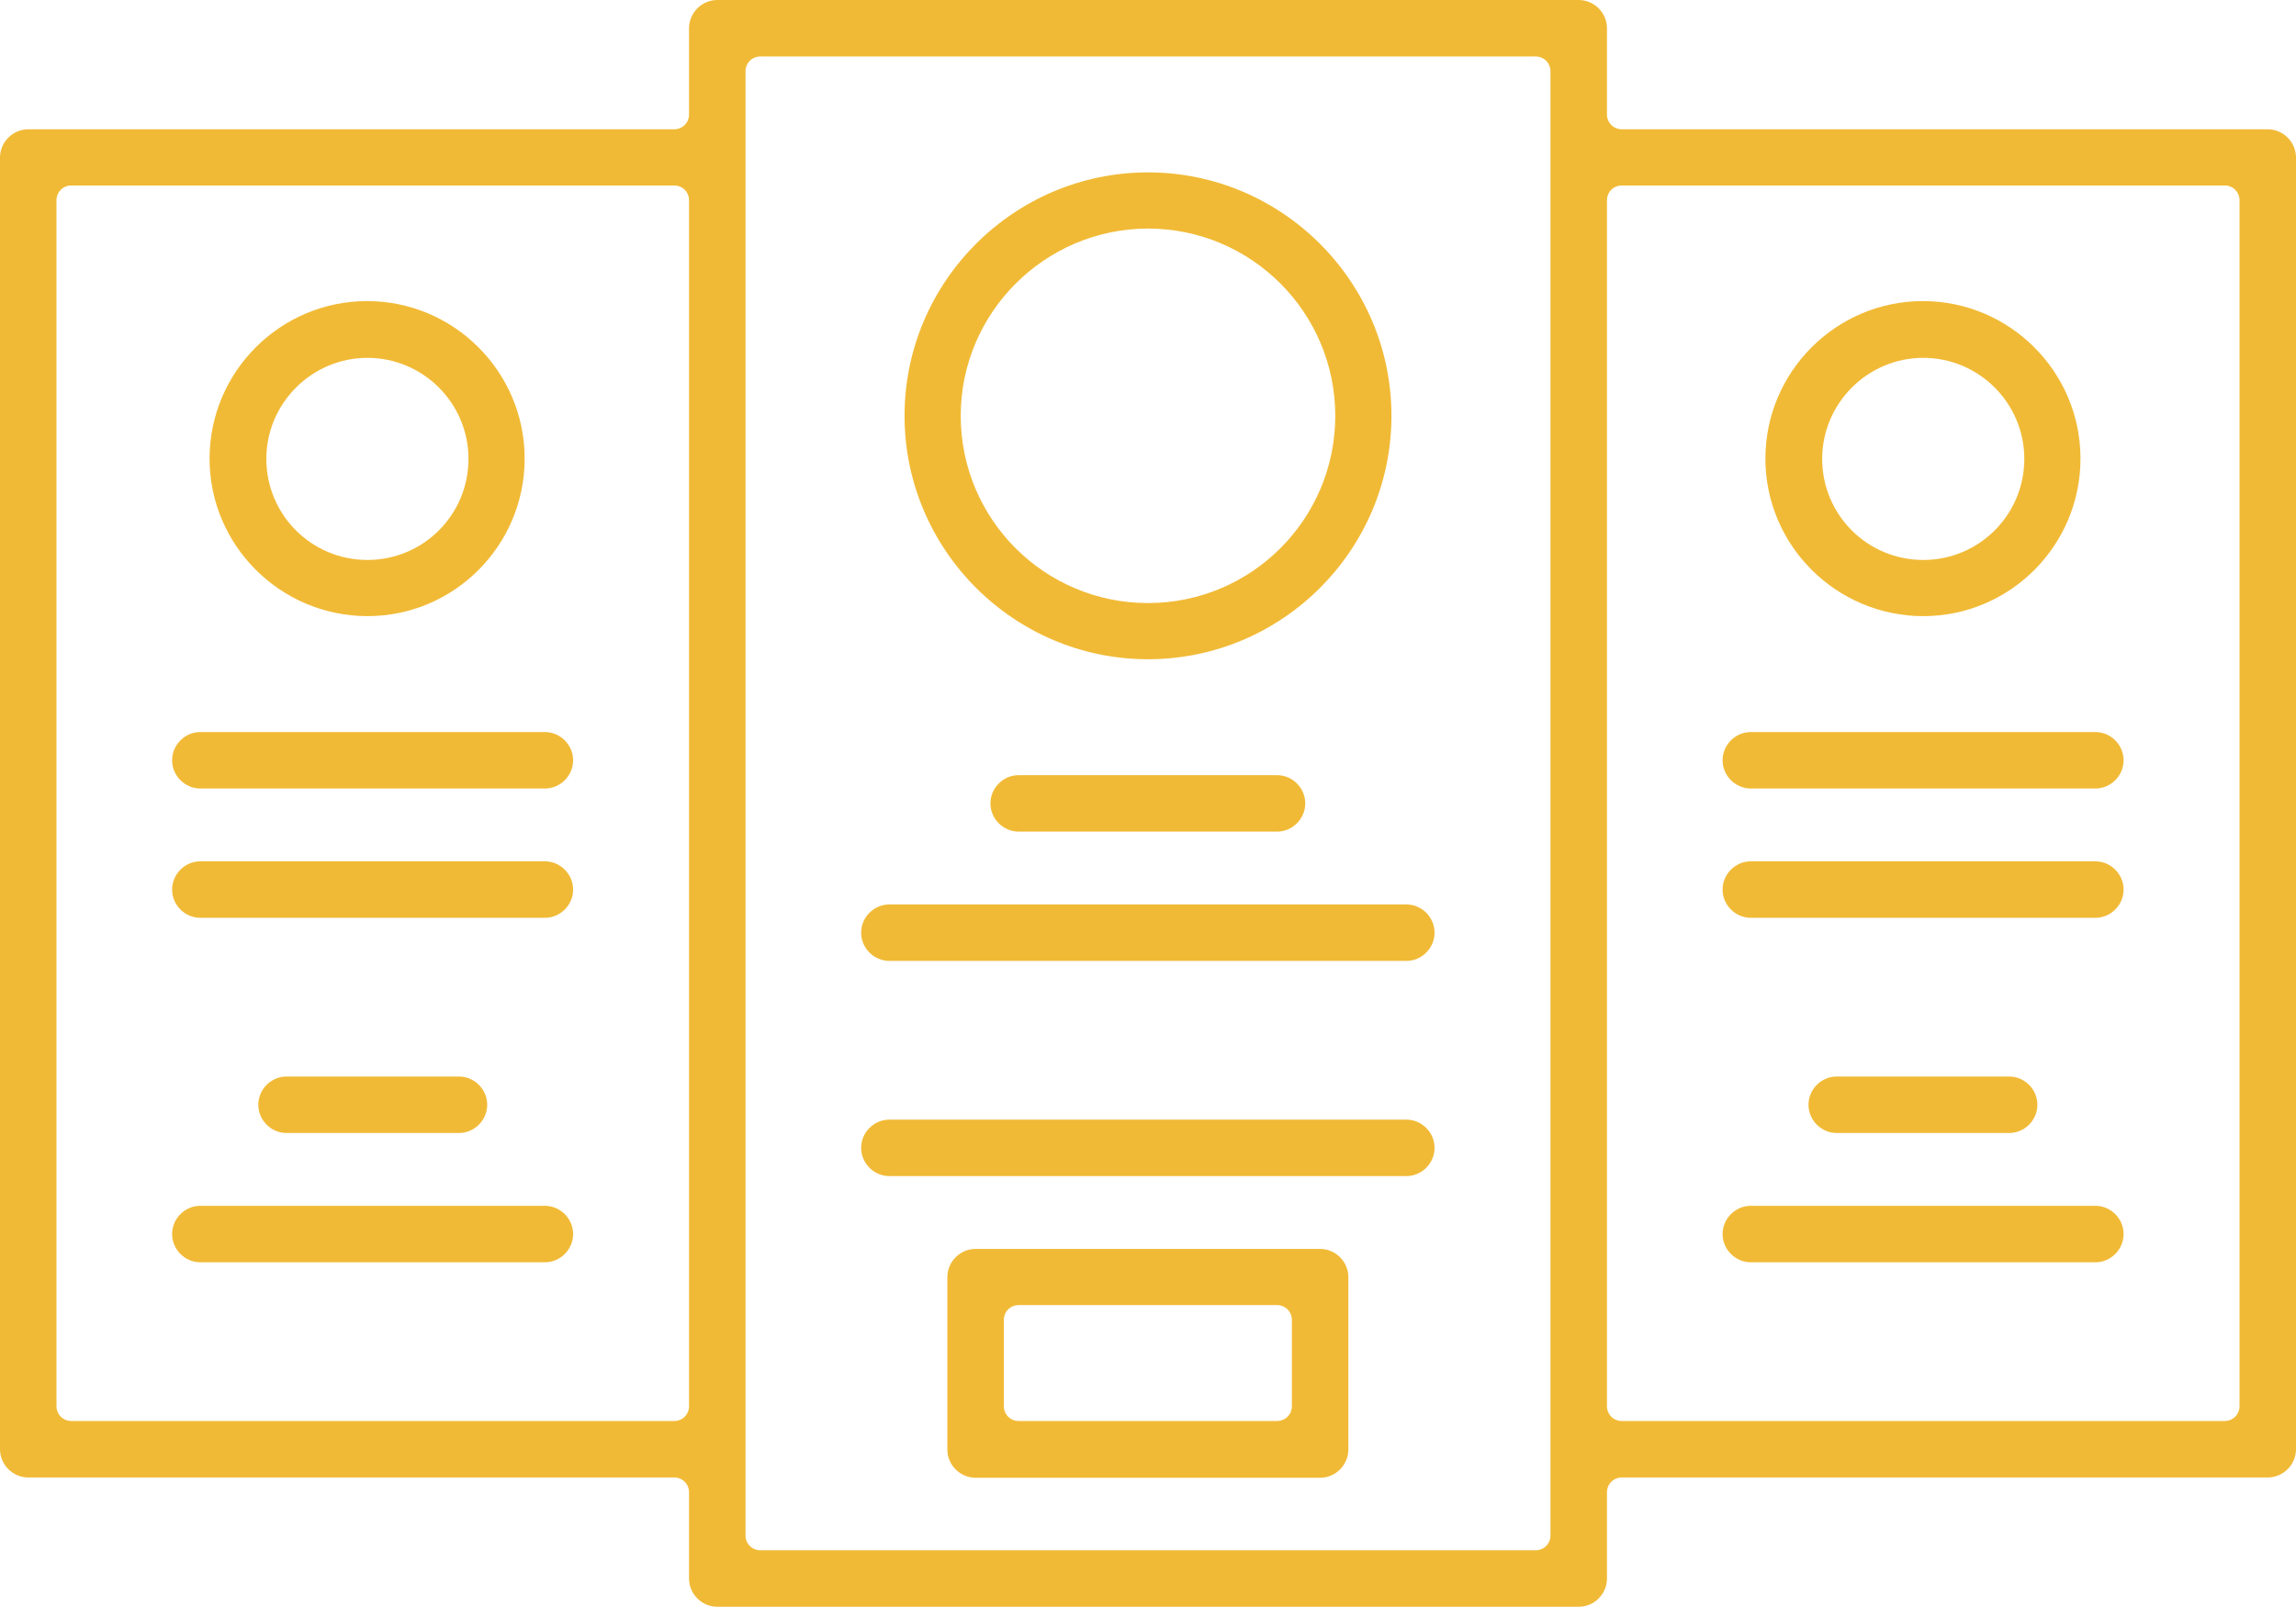
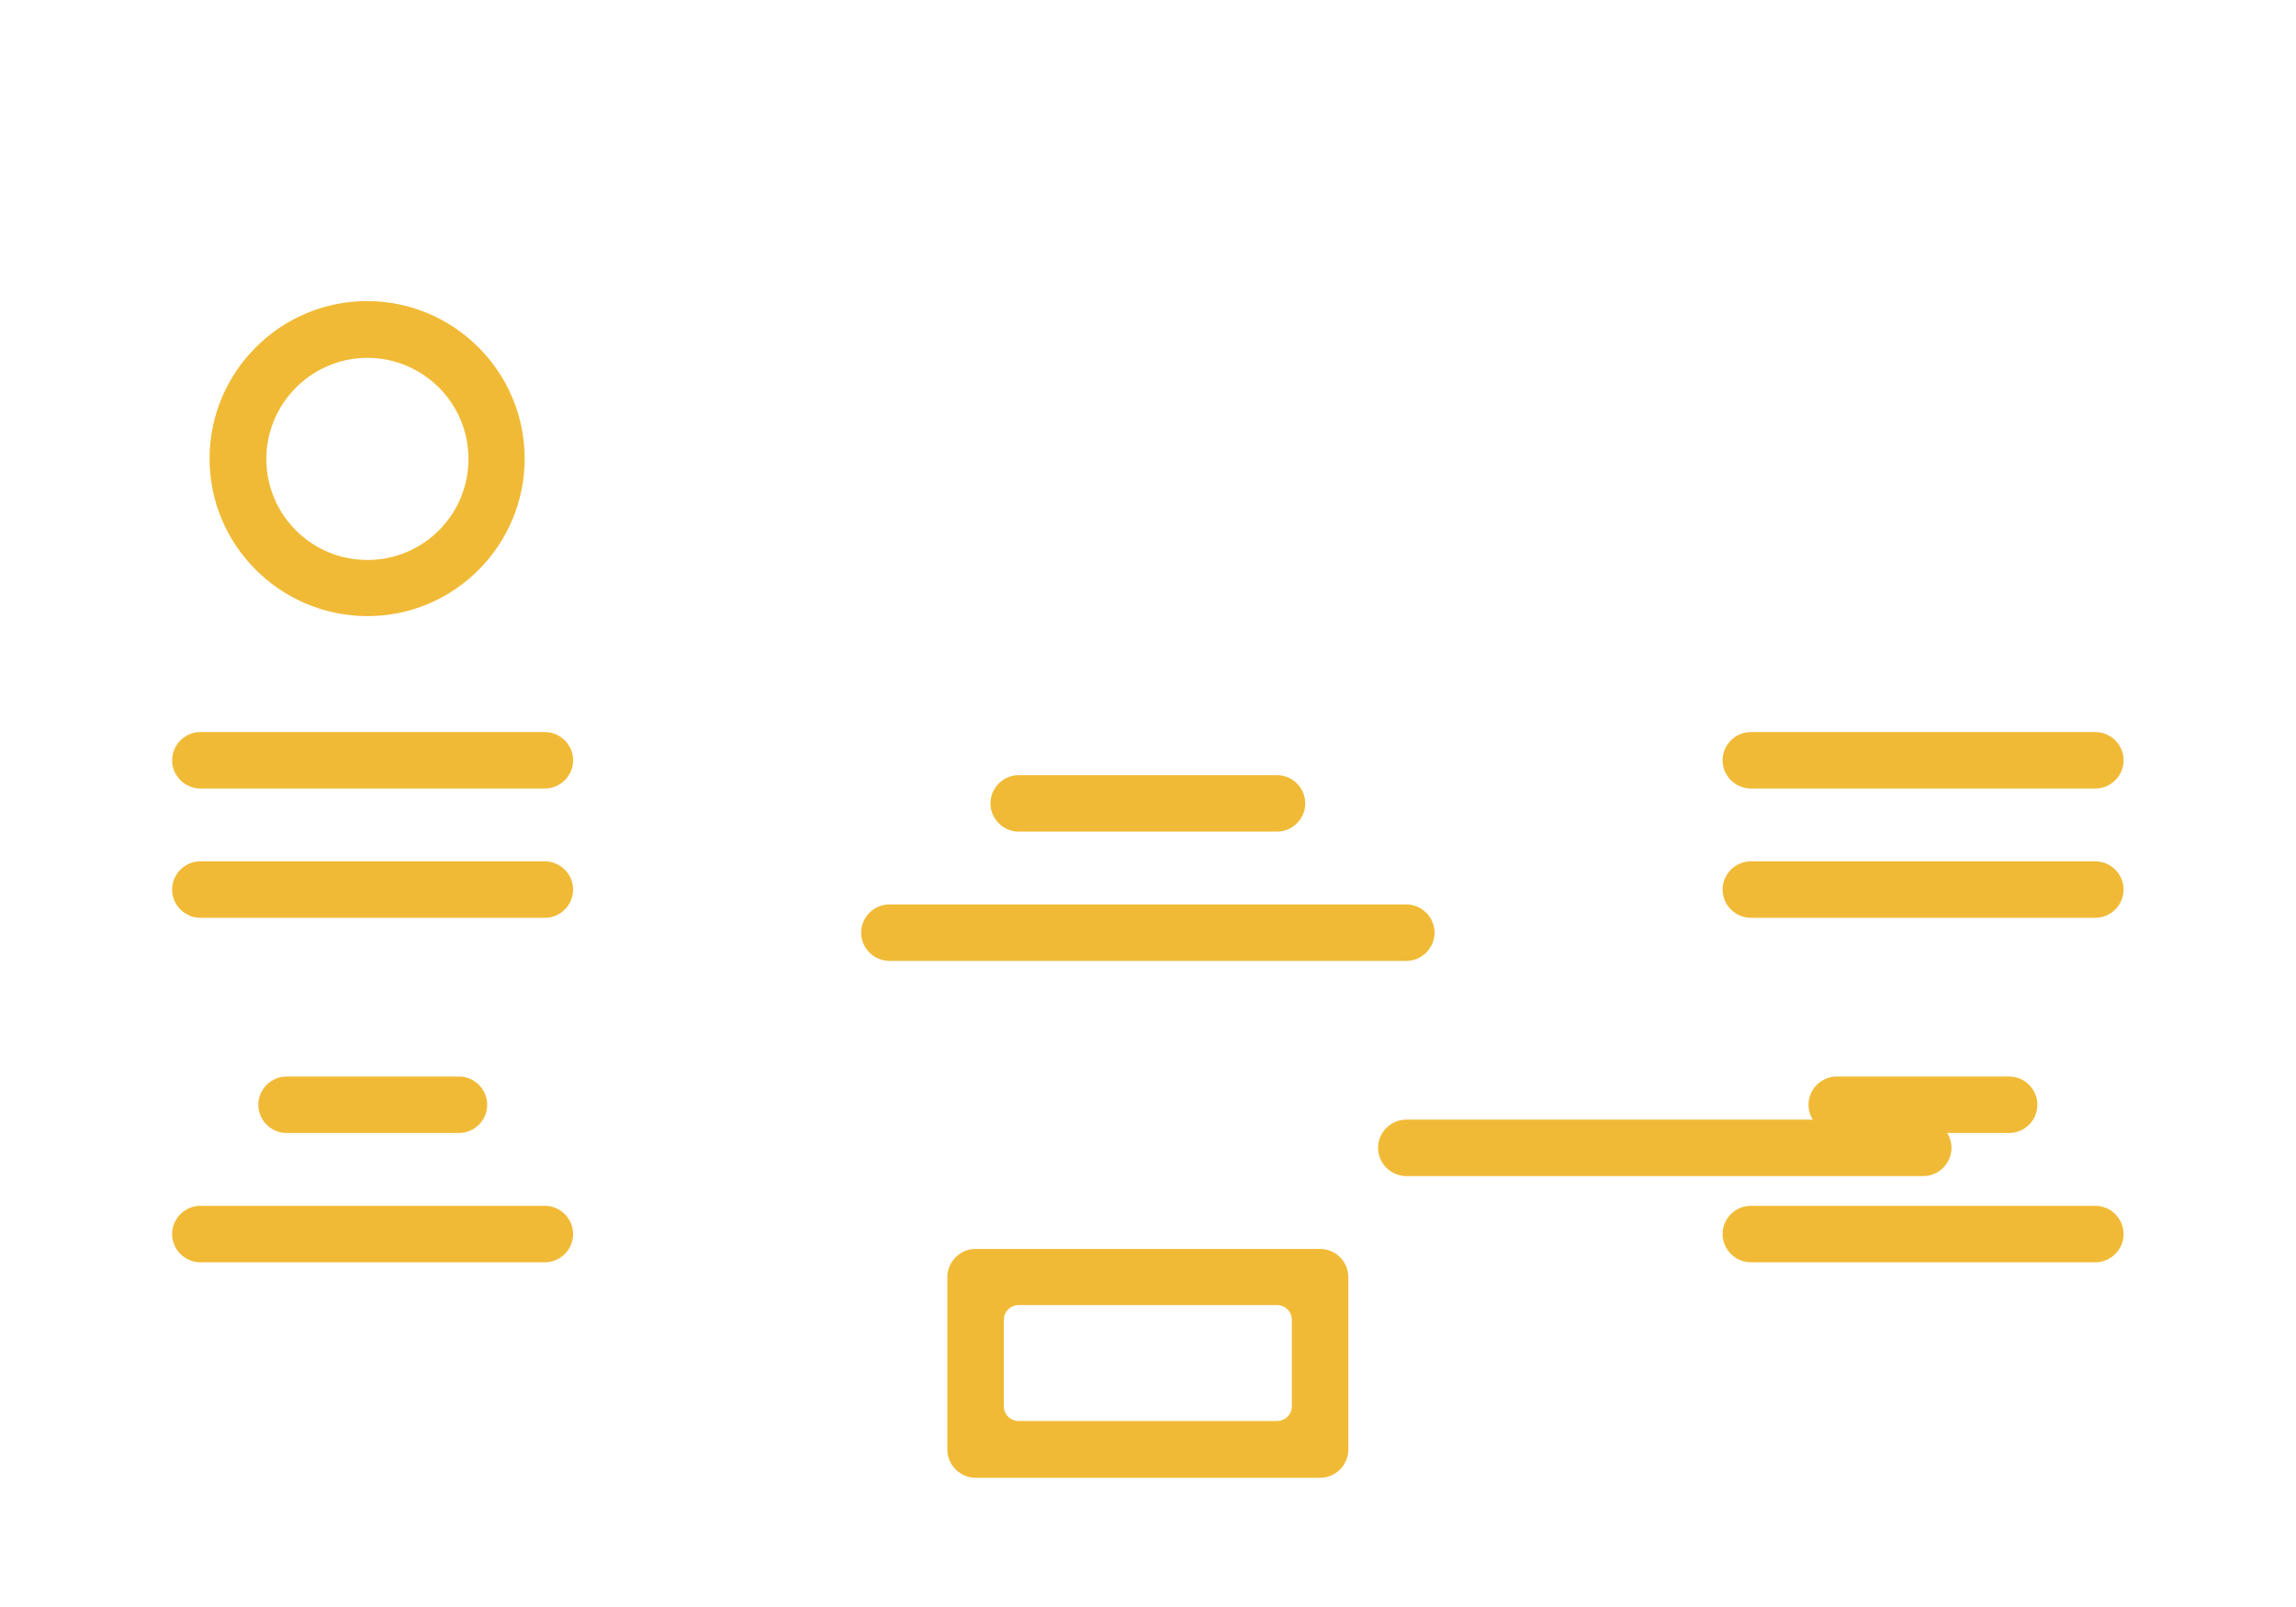
<svg xmlns="http://www.w3.org/2000/svg" id="Layer_2" data-name="Layer 2" viewBox="0 0 77.24 54.06">
  <defs>
    <style>
      .cls-1 {
        fill: #f1ba36;
      }
    </style>
  </defs>
  <g id="Layer_1-2" data-name="Layer 1">
    <g>
-       <path class="cls-1" d="M38.62,22.18c4.52,0,8.19-3.68,8.19-8.19s-3.68-8.19-8.19-8.19-8.19,3.68-8.19,8.19c0,4.51,3.68,8.19,8.19,8.19ZM38.62,7.69c3.47,0,6.3,2.82,6.3,6.3s-2.82,6.3-6.3,6.3-6.3-2.82-6.3-6.3c0-3.47,2.83-6.29,6.29-6.3Z" />
      <path class="cls-1" d="M42.96,26.08h-8.69c-.52,0-.95.43-.95.95s.43.95.95.95h8.69c.52,0,.95-.43.95-.95s-.43-.95-.95-.95Z" />
      <path class="cls-1" d="M47.31,30.43h-17.39c-.52,0-.95.43-.95.95s.43.95.95.95h17.39c.52,0,.95-.43.95-.95s-.43-.95-.95-.95Z" />
-       <path class="cls-1" d="M47.31,37.67h-17.39c-.52,0-.95.43-.95.95s.43.95.95.95h17.39c.52,0,.95-.43.95-.95s-.43-.95-.95-.95Z" />
+       <path class="cls-1" d="M47.31,37.67c-.52,0-.95.43-.95.95s.43.95.95.95h17.39c.52,0,.95-.43.95-.95s-.43-.95-.95-.95Z" />
      <path class="cls-1" d="M44.41,42.02h-11.59c-.52,0-.95.43-.95.95v5.8c0,.52.43.95.95.95h11.59c.52,0,.95-.43.95-.95v-5.8c0-.52-.43-.95-.95-.95ZM43.46,47.31c0,.28-.22.5-.5.5h-8.69c-.28,0-.5-.22-.5-.5v-2.9c0-.28.22-.5.5-.5h8.69c.28,0,.5.22.5.5v2.9Z" />
      <path class="cls-1" d="M12.36,20.73c2.92,0,5.29-2.38,5.29-5.3s-2.38-5.3-5.3-5.3-5.3,2.38-5.3,5.3c0,2.92,2.38,5.29,5.3,5.3ZM12.36,12.04c1.87,0,3.4,1.52,3.4,3.4s-1.52,3.4-3.4,3.4-3.4-1.52-3.4-3.4c0-1.87,1.53-3.4,3.4-3.4Z" />
      <path class="cls-1" d="M18.33,24.63H6.74c-.52,0-.95.43-.95.95s.43.95.95.95h11.59c.52,0,.95-.43.95-.95s-.43-.95-.95-.95Z" />
      <path class="cls-1" d="M18.33,28.98H6.74c-.52,0-.95.43-.95.95s.43.95.95.95h11.59c.52,0,.95-.43.95-.95s-.43-.95-.95-.95Z" />
      <path class="cls-1" d="M18.33,40.57H6.74c-.52,0-.95.43-.95.95s.43.95.95.95h11.59c.52,0,.95-.43.95-.95s-.43-.95-.95-.95Z" />
      <path class="cls-1" d="M15.44,38.12c.52,0,.95-.43.95-.95s-.43-.95-.95-.95h-5.8c-.52,0-.95.43-.95.95s.43.95.95.95h5.8Z" />
-       <path class="cls-1" d="M64.7,20.73c2.92,0,5.29-2.38,5.29-5.3s-2.38-5.3-5.3-5.3-5.3,2.38-5.3,5.3c0,2.92,2.38,5.29,5.3,5.3ZM64.7,12.04c1.87,0,3.4,1.52,3.4,3.4s-1.52,3.4-3.4,3.4-3.4-1.52-3.4-3.4c0-1.87,1.53-3.4,3.4-3.4Z" />
-       <path class="cls-1" d="M.95,49.71h21.73c.28,0,.5.22.5.5v2.9c0,.52.43.95.95.95h28.98c.52,0,.95-.43.95-.95v-2.9c0-.28.22-.5.5-.5h21.73c.52,0,.95-.43.95-.95V5.3c0-.52-.43-.95-.95-.95h-21.73c-.28,0-.5-.22-.5-.5V.95c0-.52-.43-.95-.95-.95h-28.98c-.52,0-.95.43-.95.95v2.9c0,.28-.22.5-.5.5H.95c-.52,0-.95.43-.95.95v43.46c0,.52.43.95.95.95ZM54.06,6.74c0-.28.22-.5.5-.5h20.28c.28,0,.5.22.5.5v40.57c0,.28-.22.5-.5.5h-20.28c-.28,0-.5-.22-.5-.5V6.74ZM25.08,2.4c0-.28.22-.5.5-.5h26.08c.28,0,.5.22.5.5v49.26c0,.28-.22.5-.5.5h-26.08c-.28,0-.5-.22-.5-.5V2.4ZM1.9,6.74c0-.28.22-.5.5-.5h20.28c.28,0,.5.22.5.5v40.57c0,.28-.22.5-.5.5H2.4c-.28,0-.5-.22-.5-.5V6.74Z" />
      <path class="cls-1" d="M70.49,24.63h-11.59c-.52,0-.95.43-.95.95s.43.95.95.95h11.59c.52,0,.95-.43.95-.95s-.43-.95-.95-.95Z" />
      <path class="cls-1" d="M70.49,28.98h-11.59c-.52,0-.95.43-.95.95s.43.95.95.95h11.59c.52,0,.95-.43.95-.95s-.43-.95-.95-.95Z" />
      <path class="cls-1" d="M70.49,40.57h-11.59c-.52,0-.95.43-.95.95s.43.95.95.95h11.59c.52,0,.95-.43.95-.95s-.43-.95-.95-.95Z" />
      <path class="cls-1" d="M67.59,38.12c.52,0,.95-.43.95-.95s-.43-.95-.95-.95h-5.8c-.52,0-.95.43-.95.95s.43.95.95.95h5.8Z" />
    </g>
  </g>
</svg>